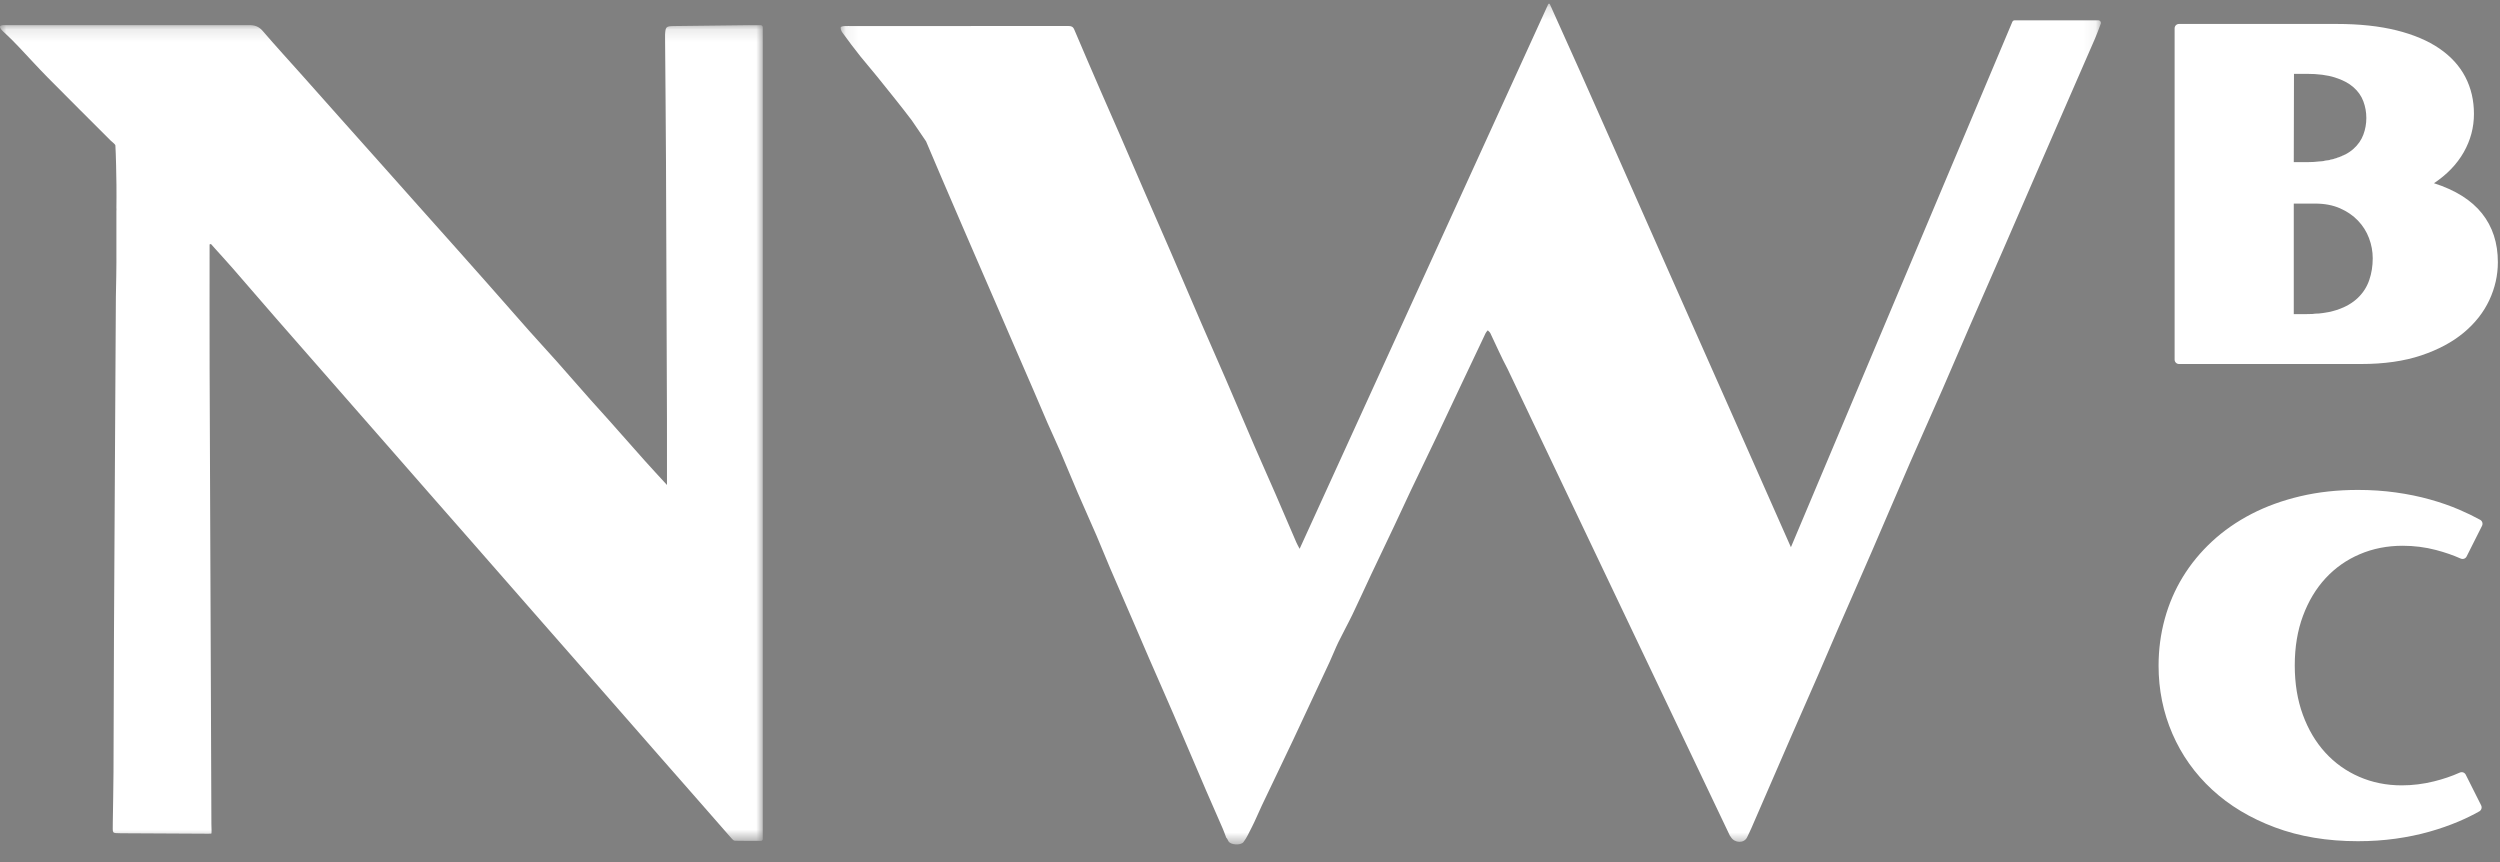
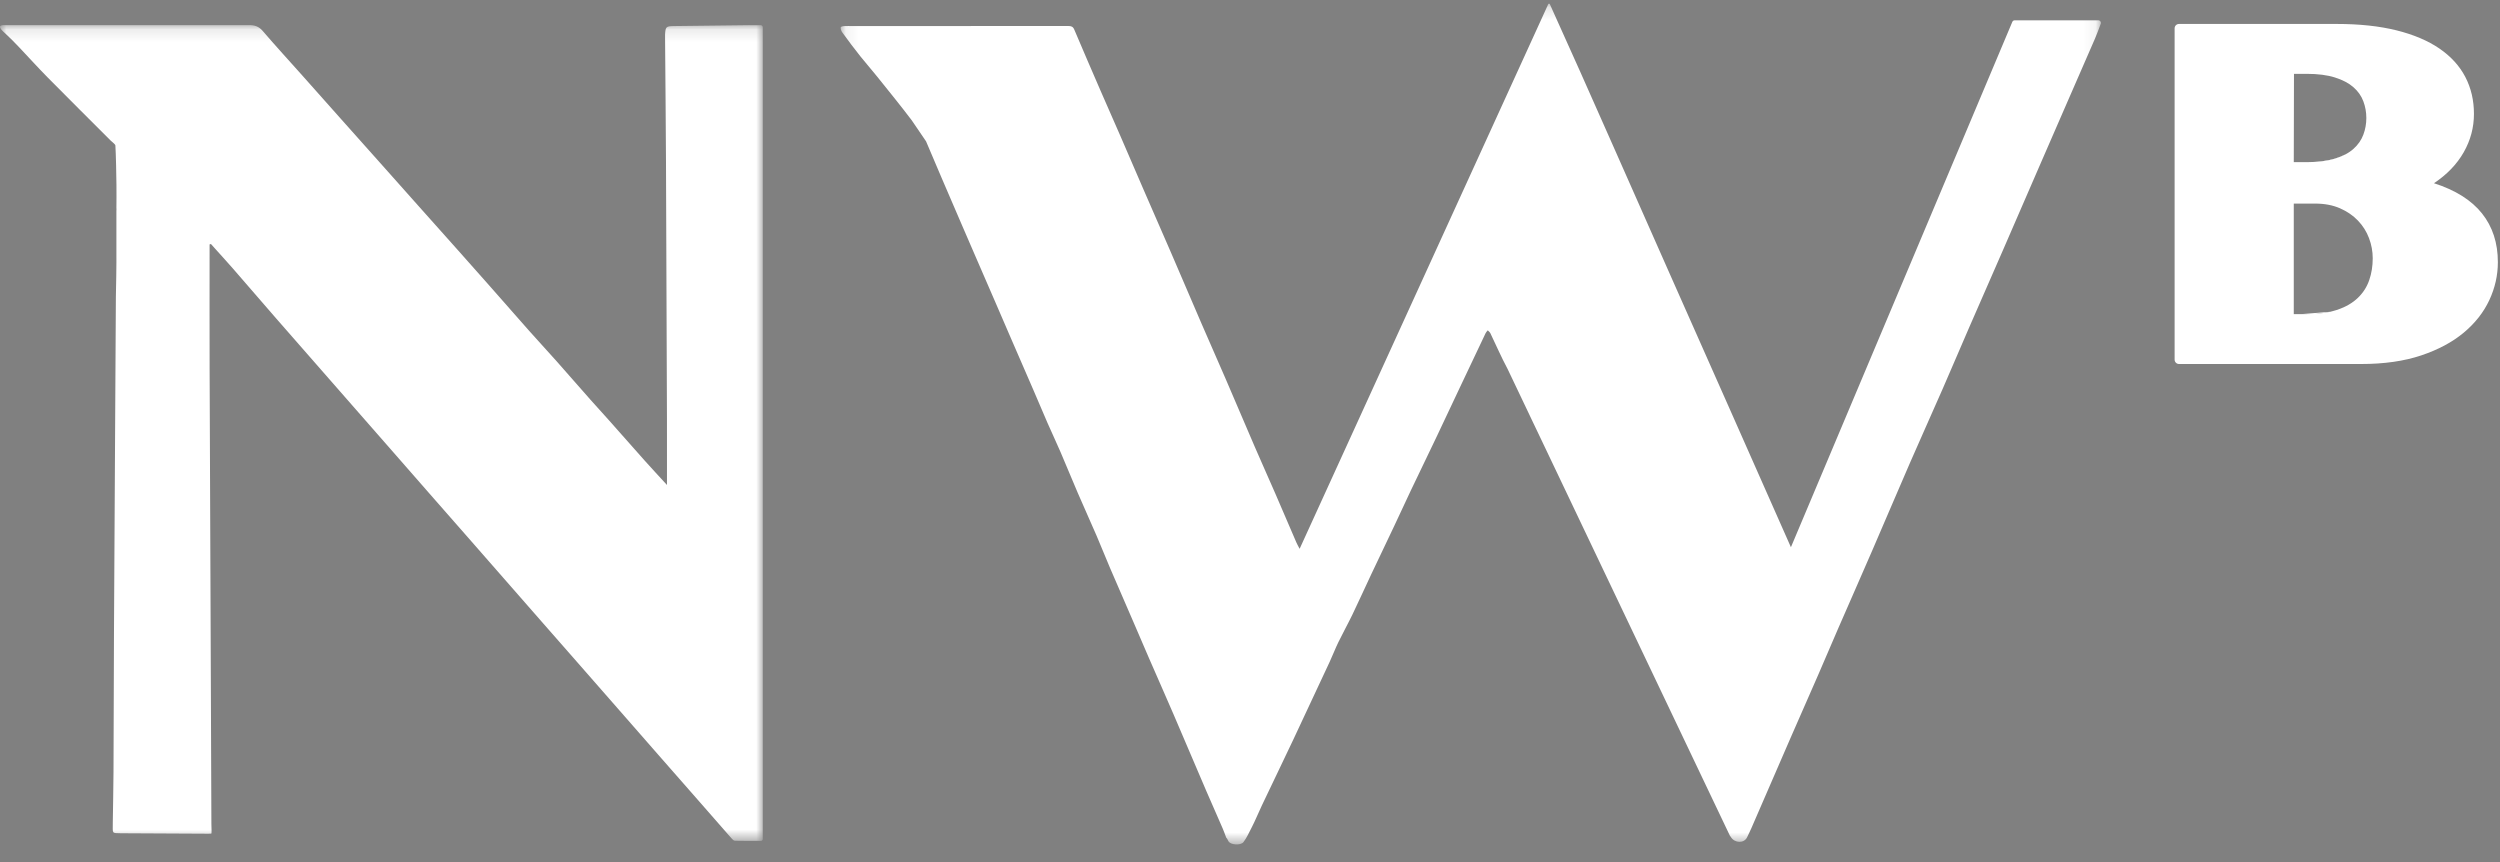
<svg xmlns="http://www.w3.org/2000/svg" xmlns:xlink="http://www.w3.org/1999/xlink" width="200px" height="69px" viewBox="0 0 200 69" version="1.1">
  <rect x="0" y="0" width="200" height="69" fill="#808080" stroke="none" />
  <title>Group 23</title>
  <defs>
    <polygon id="path-1" points="0.099 0.186 100.919 0.186 100.919 67.449 0.099 67.449" />
    <polygon id="path-3" points="0 0.142 61.022 0.142 61.022 65.403 0 65.403" />
  </defs>
  <g id="Symbols" stroke="none" stroke-width="1" fill="none" fill-rule="evenodd">
    <g id="6---Footer/5ColStandard" transform="translate(-211, -349)">
      <g id="Group-23" transform="translate(211, 349)">
-         <path d="M184.117,25.129 C184.896,25.161 185.663,25.122 186.411,24.944 C185.862,25.066 185.235,25.129 184.524,25.129 L184.117,25.129 Z" id="Fill-5" fill="#FEFEFE" />
+         <path d="M184.117,25.129 C184.896,25.161 185.663,25.122 186.411,24.944 L184.117,25.129 Z" id="Fill-5" fill="#FEFEFE" />
        <path d="M186.817,24.833 C186.737,24.857 186.656,24.882 186.571,24.903 C186.653,24.881 186.736,24.859 186.817,24.833" id="Fill-7" fill="#FEFEFE" />
        <path d="M184.53,12.973 C185.435,12.977 186.333,12.912 187.197,12.563 C187.347,12.502 187.491,12.431 187.629,12.354 C187.383,12.483 187.107,12.595 186.8,12.689 C186.185,12.878 185.428,12.973 184.53,12.973" id="Fill-9" fill="#FEFEFE" />
        <g id="Group-13" transform="translate(67.155, 0.107)">
          <mask id="mask-2" fill="white">
            <use xlink:href="#path-1" />
          </mask>
          <g id="Clip-12" />
          <path d="M76.118,43.671 C72.862,36.323 69.655,29.059 66.427,21.805 C63.246,14.655 60.12,7.48 56.833,0.228 C56.808,0.172 56.728,0.172 56.703,0.228 C50.06,14.78 43.455,29.252 36.815,43.799 C36.706,43.588 36.62,43.442 36.553,43.287 C35.986,41.975 35.428,40.66 34.858,39.35 C34.318,38.109 33.761,36.875 33.224,35.632 C32.451,33.843 31.694,32.048 30.921,30.259 C30.276,28.764 29.613,27.277 28.967,25.782 C28.144,23.879 27.333,21.972 26.511,20.069 C25.786,18.392 25.05,16.721 24.322,15.045 C23.704,13.622 23.094,12.195 22.476,10.772 C21.95,9.564 21.415,8.36 20.89,7.152 C20.184,5.523 19.478,3.893 18.786,2.258 C18.684,2.015 18.54,1.973 18.303,1.973 C12.523,1.979 6.742,1.977 0.961,1.979 C0.713,1.979 0.067,1.938 0.1,2.11 C0.1,2.11 0.071,2.295 0.26,2.53 C0.658,3.087 1.253,3.872 1.681,4.407 C2.115,4.949 2.576,5.47 3.01,6.012 C3.942,7.173 4.884,8.328 5.782,9.515 L6.931,11.203 L8.156,14.082 C8.701,15.343 9.242,16.606 9.786,17.868 C10.125,18.655 10.466,19.442 10.807,20.228 C11.38,21.548 11.953,22.868 12.525,24.189 C12.923,25.11 13.319,26.032 13.718,26.952 C14.305,28.305 14.896,29.657 15.481,31.012 C15.876,31.925 16.259,32.843 16.657,33.755 C16.994,34.525 17.355,35.284 17.687,36.056 C18.154,37.141 18.597,38.236 19.064,39.32 C19.561,40.474 20.082,41.616 20.579,42.769 C20.948,43.624 21.287,44.491 21.654,45.346 C22.279,46.806 22.917,48.26 23.547,49.718 C23.956,50.663 24.357,51.611 24.768,52.555 C25.423,54.062 26.092,55.563 26.742,57.072 C27.616,59.102 28.476,61.138 29.348,63.169 C29.78,64.175 30.227,65.174 30.663,66.178 C30.763,66.407 30.844,66.645 30.944,66.906 C30.999,66.946 31.073,67.096 31.123,67.194 C31.273,67.486 32.094,67.552 32.321,67.262 C32.594,66.9 32.751,66.527 32.961,66.127 C33.267,65.543 33.51,64.926 33.794,64.33 C34.627,62.577 35.473,60.831 36.302,59.076 C37.282,57 38.252,54.92 39.22,52.838 C39.462,52.318 39.666,51.78 39.917,51.264 C40.277,50.524 40.679,49.803 41.037,49.062 C41.55,47.996 42.035,46.917 42.54,45.847 C43.153,44.547 43.777,43.253 44.391,41.954 C44.832,41.022 45.259,40.083 45.702,39.152 C46.387,37.712 47.085,36.279 47.771,34.84 C48.398,33.523 49.015,32.203 49.638,30.884 C50.322,29.436 51.007,27.988 51.696,26.542 C51.735,26.46 51.809,26.394 51.867,26.32 C51.936,26.395 52.029,26.459 52.072,26.547 C52.532,27.501 52.951,28.477 53.452,29.409 L55.366,33.428 C55.3,33.289 55.231,33.153 55.166,33.014 L55.803,34.345 L71.229,66.734 C71.261,66.781 71.294,66.827 71.327,66.873 C71.613,67.337 72.37,67.388 72.613,66.873 C72.718,66.651 72.843,66.405 72.953,66.152 C74.006,63.729 75.054,61.304 76.108,58.882 C76.833,57.219 77.569,55.562 78.293,53.899 C78.834,52.657 79.361,51.408 79.901,50.166 C80.802,48.097 81.716,46.033 82.612,43.962 C83.632,41.609 84.631,39.247 85.654,36.896 C86.513,34.923 87.4,32.963 88.262,30.993 C88.979,29.355 89.674,27.707 90.388,26.067 C91.287,23.997 92.199,21.933 93.1,19.864 C94.081,17.612 95.055,15.357 96.034,13.104 C96.688,11.597 97.344,10.091 98.001,8.585 C98.814,6.72 99.633,4.857 100.441,2.989 C100.606,2.61 100.745,2.22 100.906,1.794 C100.955,1.662 100.859,1.519 100.718,1.519 L94.017,1.519 C93.936,1.519 93.863,1.568 93.831,1.642 C87.933,15.638 82.044,29.608 76.118,43.671" id="Fill-11" fill="#FFFFFF" mask="url(#mask-2)" />
        </g>
        <g id="Group-16" transform="translate(0, 1.867)">
          <mask id="mask-4" fill="white">
            <use xlink:href="#path-3" />
          </mask>
          <g id="Clip-15" />
          <path d="M53.901,0.218 C53.291,0.226 53.238,0.279 53.206,0.895 C53.202,0.983 53.205,1.072 53.206,1.161 C53.231,4.503 53.265,7.844 53.28,11.186 C53.311,18.028 53.333,24.87 53.357,31.712 C53.362,33.182 53.358,34.652 53.358,36.123 L53.358,36.931 C52.723,36.238 52.151,35.625 51.592,35 C50.613,33.903 49.643,32.798 48.666,31.699 C48.197,31.171 47.716,30.654 47.248,30.124 C46.333,29.089 45.428,28.045 44.51,27.012 C43.791,26.202 43.051,25.41 42.333,24.6 C41.222,23.348 40.123,22.086 39.016,20.832 C38.22,19.929 37.419,19.029 36.618,18.13 C35.562,16.945 34.504,15.762 33.448,14.577 C32.636,13.666 31.826,12.752 31.014,11.841 C29.759,10.432 28.502,9.025 27.247,7.616 C26.23,6.474 25.217,5.331 24.2,4.19 C23.136,2.996 22.053,1.817 21.012,0.603 C20.709,0.25 20.37,0.142 19.946,0.142 C13.799,0.143 7.65,0.143 1.502,0.143 L0.3,0.143 C-0.35,0.153 0.226,0.628 0.443,0.828 C0.818,1.171 1.172,1.537 1.522,1.905 C2.286,2.708 3.026,3.532 3.804,4.32 C5.478,6.016 7.171,7.693 8.854,9.38 C8.94,9.467 9.211,9.66 9.231,9.767 C9.27,10.337 9.316,12.363 9.316,12.936 C9.316,13.585 9.325,14.234 9.312,14.883 C9.317,15.515 9.304,17.386 9.312,18.017 C9.322,18.755 9.309,19.494 9.301,20.233 C9.294,20.785 9.273,21.337 9.27,21.89 C9.243,26.376 9.218,30.863 9.193,35.35 C9.167,39.849 9.138,44.349 9.118,48.849 C9.101,52.537 9.098,56.226 9.08,59.915 C9.073,61.27 9.04,62.626 9.023,63.982 C9.029,64.83 8.911,64.779 9.67,64.794 C11.952,64.808 14.233,64.821 16.515,64.83 C16.515,64.83 16.872,64.832 16.9,64.822 C16.948,64.807 16.913,64.297 16.912,64.069 C16.896,58.269 16.868,52.467 16.844,46.666 C16.817,40.333 16.789,34 16.769,27.666 C16.759,24.472 16.767,21.278 16.767,18.083 L16.767,17.685 C16.804,17.674 16.84,17.664 16.876,17.653 L17.229,18.049 C17.735,18.613 18.196,19.114 18.643,19.627 C19.787,20.941 20.923,22.262 22.066,23.577 C22.952,24.595 23.844,25.609 24.733,26.625 C25.982,28.051 27.232,29.478 28.481,30.905 C29.555,32.131 30.63,33.357 31.704,34.585 C32.587,35.593 33.468,36.604 34.352,37.612 C35.439,38.853 36.528,40.092 37.616,41.333 C38.684,42.552 39.751,43.773 40.819,44.992 C41.71,46.011 42.601,47.03 43.493,48.047 C44.396,49.078 45.301,50.108 46.204,51.138 C47.457,52.568 48.709,53.999 49.962,55.429 C50.845,56.438 51.726,57.448 52.61,58.456 C53.701,59.701 54.794,60.944 55.884,62.188 C56.756,63.184 57.624,64.183 58.499,65.176 C58.578,65.266 58.69,65.389 58.789,65.392 C59.484,65.409 60.179,65.403 60.879,65.402 C60.958,65.402 61.022,65.338 61.022,65.259 L61.022,0.312 C61.022,0.223 60.95,0.15 60.861,0.149 C60.619,0.147 60.16,0.144 59.895,0.146 C57.897,0.163 55.899,0.192 53.901,0.218" id="Fill-14" fill="#FFFFFF" mask="url(#mask-4)" />
        </g>
        <path d="M9.312,16.75 C9.309,16.337 9.304,17.163 9.312,16.75" id="Fill-17" fill="#231F20" />
        <path d="M189.538,22.41 C189.351,22.954 189.049,23.426 188.63,23.829 C188.212,24.232 187.669,24.549 186.998,24.781 C186.941,24.801 186.876,24.815 186.817,24.833 C186.735,24.859 186.653,24.881 186.571,24.903 C186.518,24.917 186.466,24.931 186.411,24.944 C185.862,25.066 185.235,25.129 184.524,25.129 L184.117,25.129 L183.502,25.129 L183.502,16.287 L185.217,16.287 C185.964,16.287 186.624,16.412 187.196,16.662 C187.767,16.912 188.249,17.242 188.639,17.651 C189.03,18.06 189.324,18.526 189.521,19.051 C189.719,19.576 189.818,20.113 189.818,20.662 C189.818,21.285 189.725,21.867 189.538,22.41 L189.538,22.41 Z M183.518,5.907 L184.524,5.907 C185.425,5.907 186.184,6.004 186.8,6.2 C187.416,6.395 187.908,6.654 188.276,6.978 C188.644,7.301 188.908,7.676 189.067,8.103 C189.227,8.531 189.307,8.976 189.307,9.44 C189.307,9.904 189.227,10.349 189.067,10.776 C188.908,11.203 188.644,11.582 188.276,11.911 C188.091,12.076 187.876,12.224 187.629,12.354 C187.383,12.483 187.107,12.595 186.8,12.689 C186.186,12.879 185.428,12.972 184.53,12.973 C184.528,12.973 184.526,12.973 184.524,12.973 L183.502,12.973 L183.518,5.907 Z M198.56,17.074 C197.713,16.012 196.432,15.207 194.717,14.657 C195.761,13.961 196.556,13.135 197.1,12.177 C197.644,11.219 197.916,10.197 197.916,9.11 C197.916,8.024 197.685,7.039 197.224,6.154 C196.762,5.269 196.071,4.513 195.154,3.883 C194.236,3.255 193.092,2.77 191.723,2.428 C190.354,2.087 188.757,1.916 186.932,1.916 L174.319,1.916 C174.125,1.916 173.969,2.072 173.969,2.266 L173.969,28.77 C173.969,28.963 174.125,29.12 174.319,29.12 L188.911,29.12 C190.736,29.12 192.33,28.891 193.694,28.434 C195.057,27.976 196.193,27.369 197.1,26.612 C198.007,25.855 198.688,24.989 199.145,24.012 C199.601,23.036 199.829,22.023 199.829,20.973 C199.829,19.435 199.406,18.136 198.56,17.074 L198.56,17.074 Z" id="Fill-19" fill="#FFFFFF" />
-         <path d="M186.044,46.261 C186.81,45.431 187.722,44.79 188.776,44.339 C189.831,43.887 190.975,43.661 192.21,43.661 C193.133,43.661 194.022,43.774 194.88,44 C195.603,44.191 196.261,44.418 196.852,44.683 C197.032,44.764 197.241,44.695 197.329,44.518 C197.627,43.927 198.266,42.657 198.561,42.068 C198.649,41.893 198.586,41.681 198.415,41.586 C197.907,41.306 197.352,41.037 196.749,40.778 C196.024,40.466 195.236,40.192 194.385,39.954 C193.534,39.716 192.626,39.53 191.661,39.396 C190.696,39.261 189.687,39.194 188.632,39.194 C186.99,39.194 185.456,39.362 184.03,39.698 C182.604,40.034 181.3,40.506 180.12,41.116 C178.94,41.727 177.888,42.459 176.965,43.313 C176.042,44.168 175.263,45.114 174.628,46.151 C173.993,47.188 173.51,48.308 173.181,49.51 C172.851,50.713 172.686,51.961 172.686,53.254 C172.686,55.183 173.055,56.998 173.792,58.701 C174.529,60.403 175.587,61.892 176.965,63.167 C178.343,64.443 180.018,65.45 181.99,66.188 C183.961,66.926 186.175,67.296 188.632,67.296 C189.687,67.296 190.693,67.228 191.653,67.094 C192.611,66.96 193.51,66.774 194.349,66.536 C195.188,66.298 195.967,66.026 196.686,65.721 C197.286,65.467 197.841,65.195 198.349,64.906 C198.518,64.81 198.578,64.597 198.49,64.424 L197.259,61.974 C197.17,61.797 196.96,61.726 196.78,61.808 C196.148,62.092 195.463,62.326 194.727,62.508 C193.864,62.722 193.001,62.829 192.138,62.829 C190.916,62.829 189.78,62.6 188.731,62.142 C187.682,61.685 186.778,61.038 186.017,60.201 C185.256,59.366 184.659,58.359 184.228,57.181 C183.796,56.003 183.581,54.688 183.581,53.236 C183.581,51.771 183.799,50.45 184.237,49.273 C184.674,48.095 185.277,47.091 186.044,46.261" id="Fill-21" fill="#FFFFFF" />
      </g>
    </g>
  </g>
</svg>